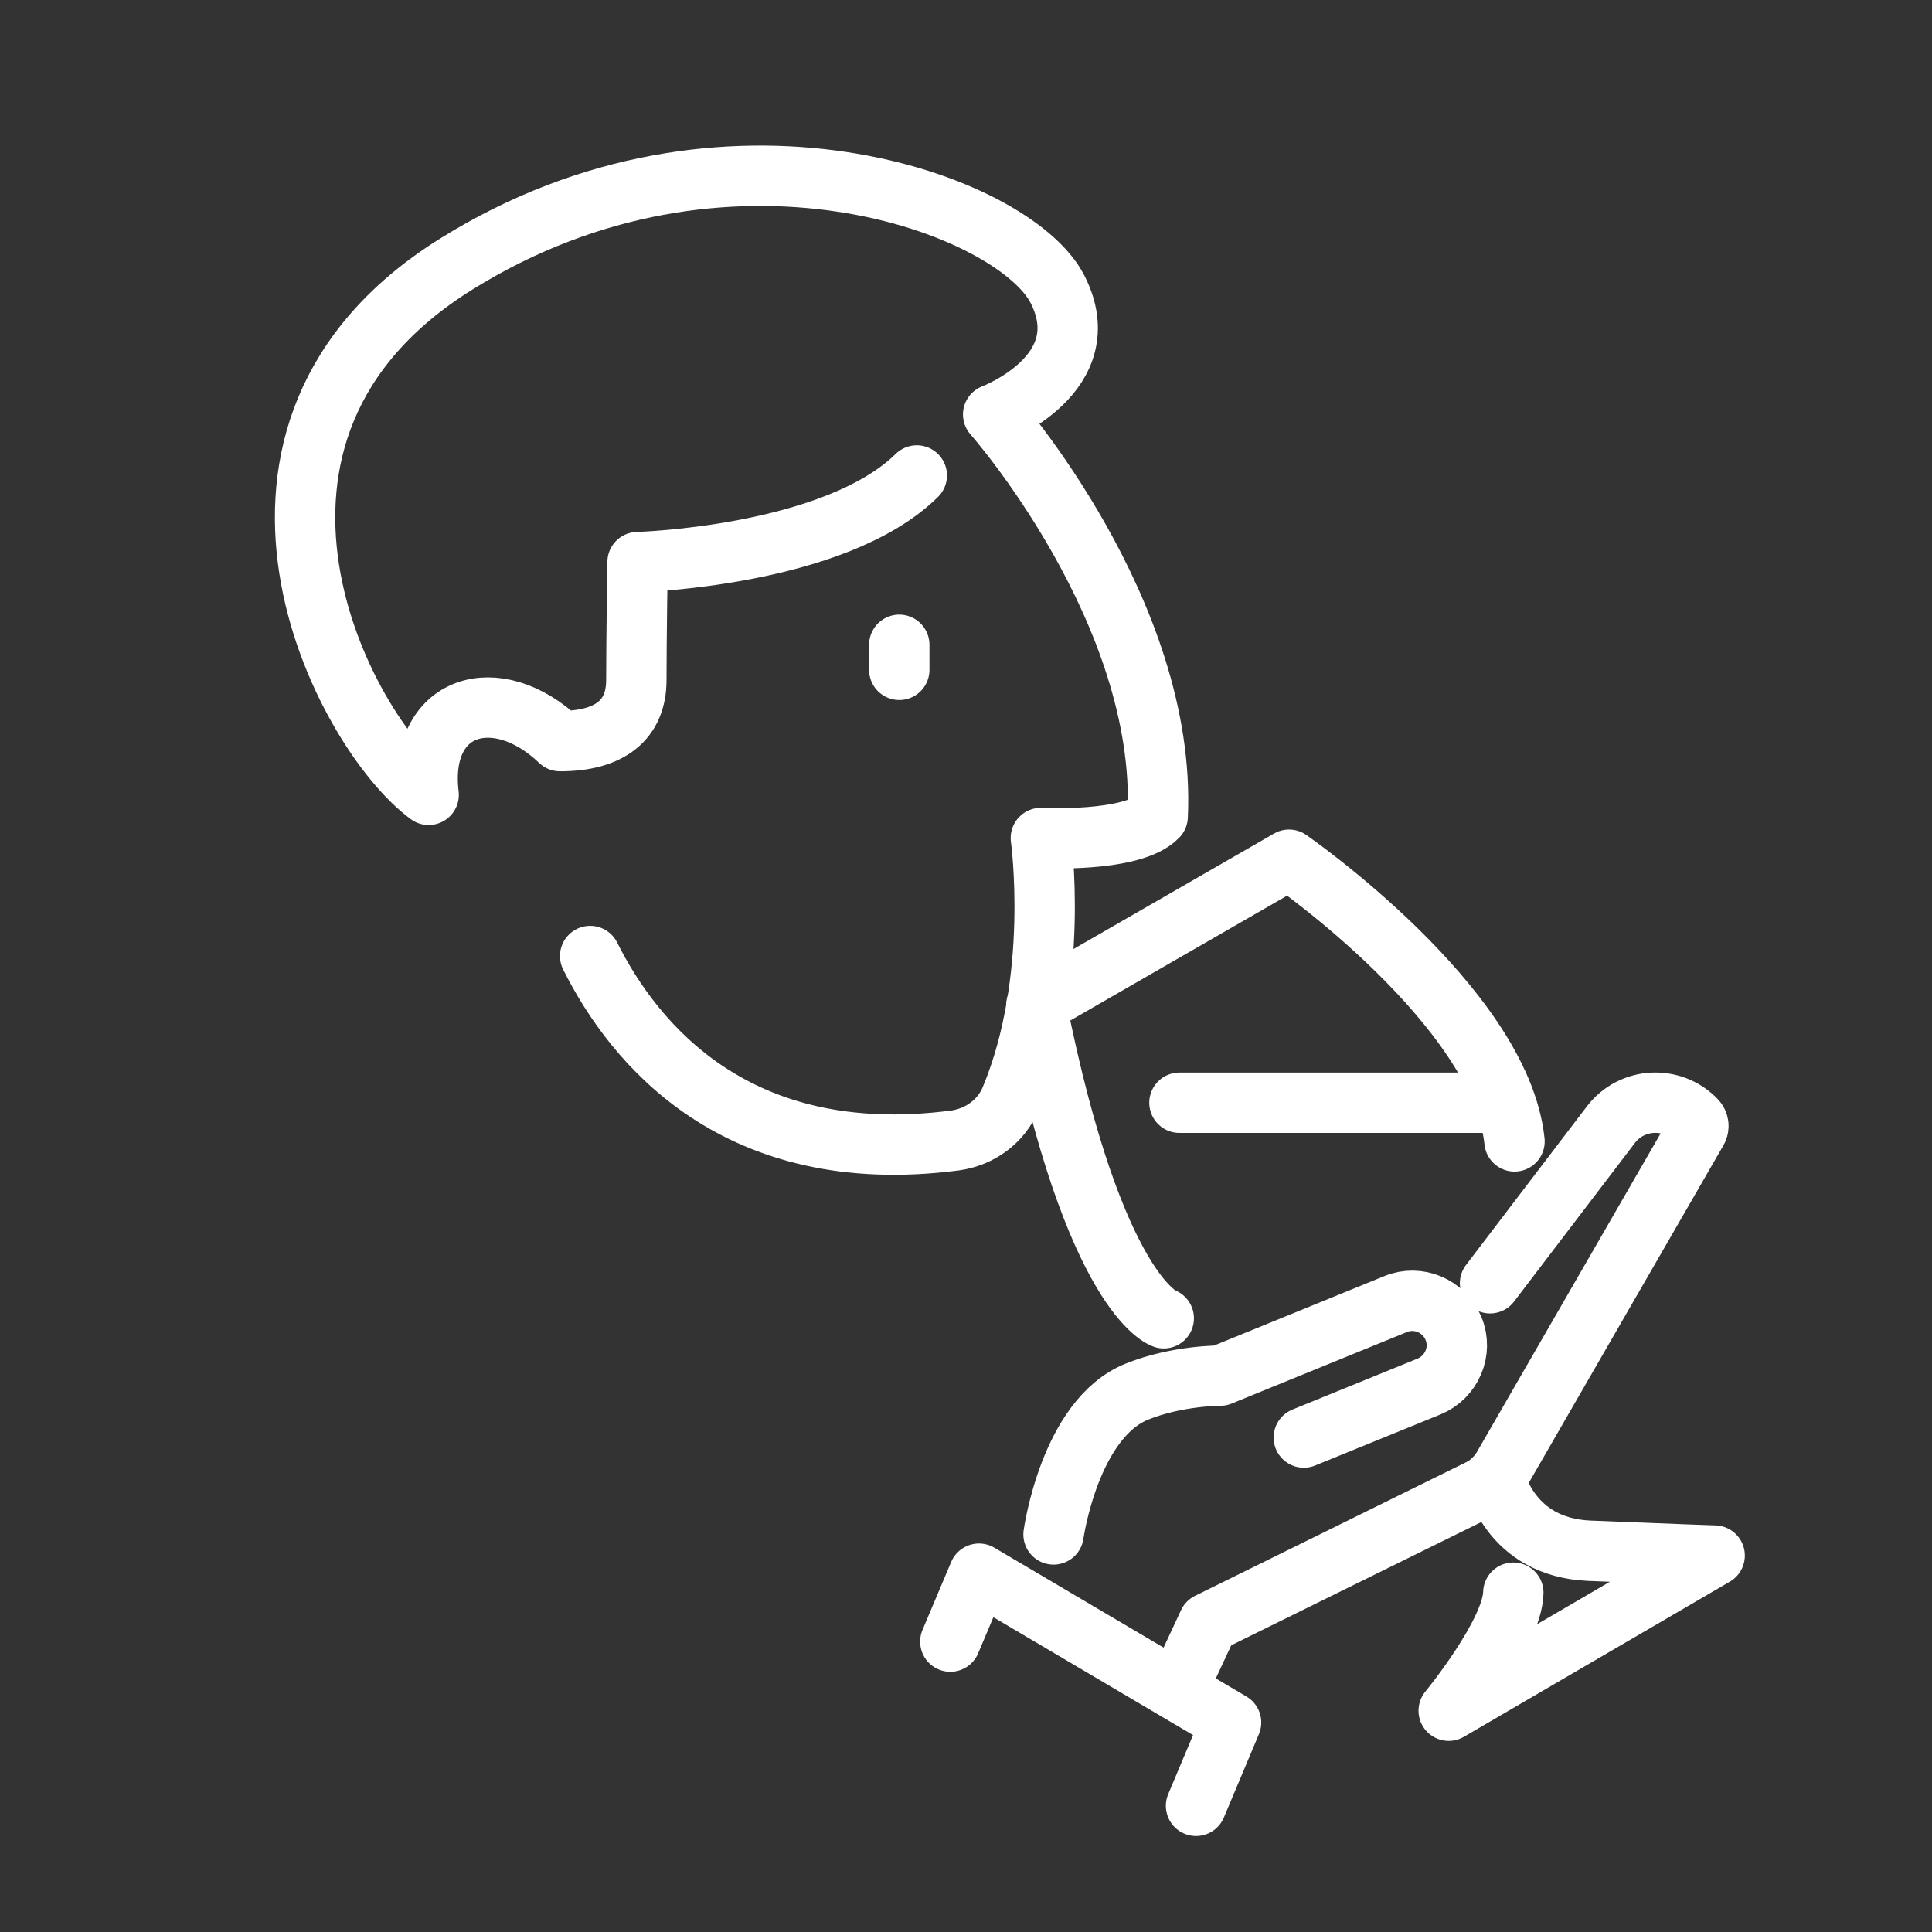
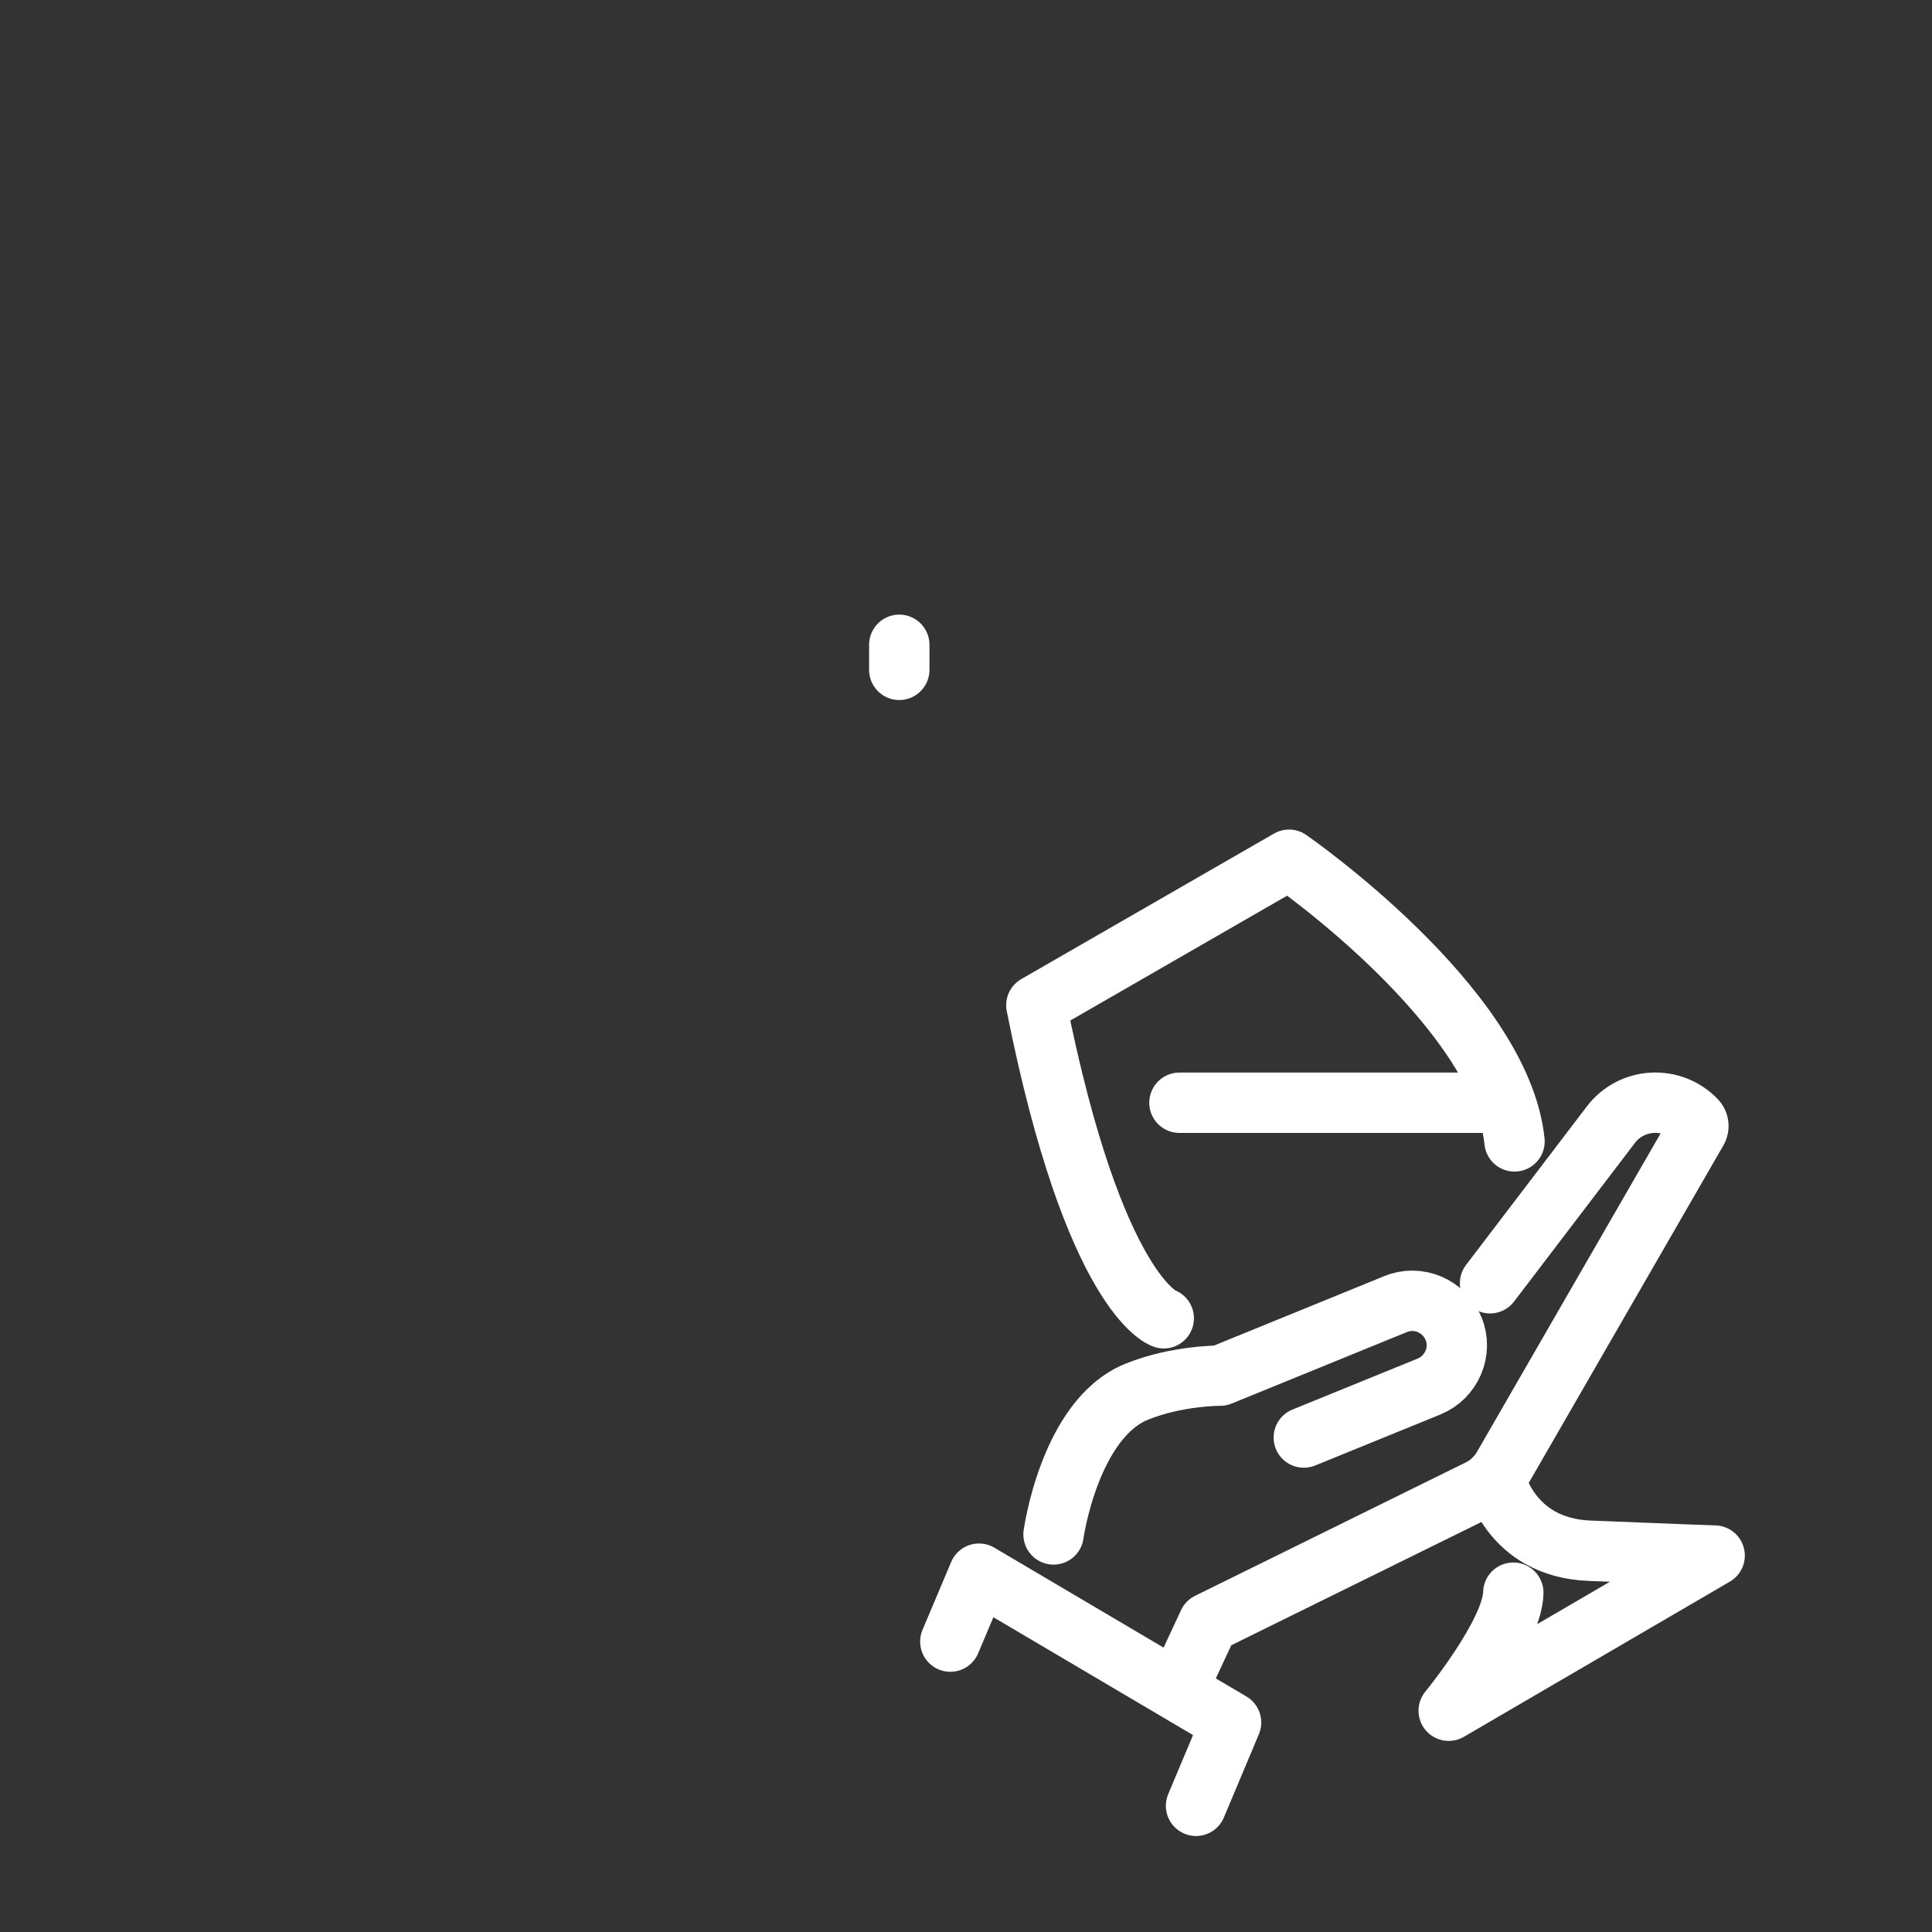
<svg xmlns="http://www.w3.org/2000/svg" width="90" height="90" viewBox="0 0 90 90" fill="none">
  <rect x="0" y="0" width="90" height="90" fill="#333333" stroke="none" />
  <path d="M49.078 71.48C49.078 71.48 49.823 66.094 52.959 64.828C54.844 64.069 56.841 64.083 56.841 64.083L65.011 60.75C66.066 60.314 67.275 60.834 67.711 61.889C68.147 62.944 67.627 64.153 66.572 64.589L60.736 66.966" stroke="white" stroke-width="2.812" stroke-linecap="round" stroke-linejoin="round" />
  <path d="M69.412 59.779L75.037 52.397C76.008 51.117 77.892 51.018 79.003 52.172C79.13 52.298 79.158 52.509 79.059 52.664L70.017 68.343C69.75 68.807 69.356 69.173 68.878 69.398L56.292 75.6L54.844 78.707" stroke="white" stroke-width="2.812" stroke-linecap="round" stroke-linejoin="round" />
  <path d="M44.27 76.472L45.605 73.308L57.348 80.24L55.716 84.122" stroke="white" stroke-width="2.812" stroke-linecap="round" stroke-linejoin="round" />
  <path d="M54.212 61.411C54.212 61.411 50.977 60.371 48.277 46.828L60.048 40.05C60.048 40.05 69.891 46.856 70.552 53.171" stroke="white" stroke-width="2.812" stroke-linecap="round" stroke-linejoin="round" />
  <path d="M54.943 51.37H69.568" stroke="white" stroke-width="2.812" stroke-linecap="round" stroke-linejoin="round" />
  <path d="M69.638 68.85C69.638 68.85 70.299 72.084 74.04 72.239C77.78 72.393 79.875 72.464 79.875 72.464L67.486 79.692C67.486 79.692 70.454 76.078 70.496 74.193" stroke="white" stroke-width="2.812" stroke-linecap="round" stroke-linejoin="round" />
-   <path d="M27.492 44.536C29.545 48.643 34.326 54.45 44.479 53.129C45.633 52.974 46.645 52.243 47.081 51.174C49.401 45.605 48.487 39.038 48.487 39.038C48.487 39.038 52.762 39.263 53.929 38.039C54.379 28.477 46.265 19.308 46.265 19.308C46.265 19.308 51.272 17.424 49.261 13.472C47.25 9.521 33.806 4.472 21.248 12.305C8.69 20.138 15.975 34.088 19.968 37.027C19.462 32.808 23.133 31.697 26.086 34.524C28.42 34.524 29.643 33.525 29.643 31.683C29.643 29.841 29.7 26.185 29.7 26.185C29.7 26.185 38.868 25.932 42.708 22.149" stroke="white" stroke-width="2.812" stroke-linecap="round" stroke-linejoin="round" />
  <path d="M41.892 30.037V31.204" stroke="white" stroke-width="2.812" stroke-linecap="round" stroke-linejoin="round" />
</svg>